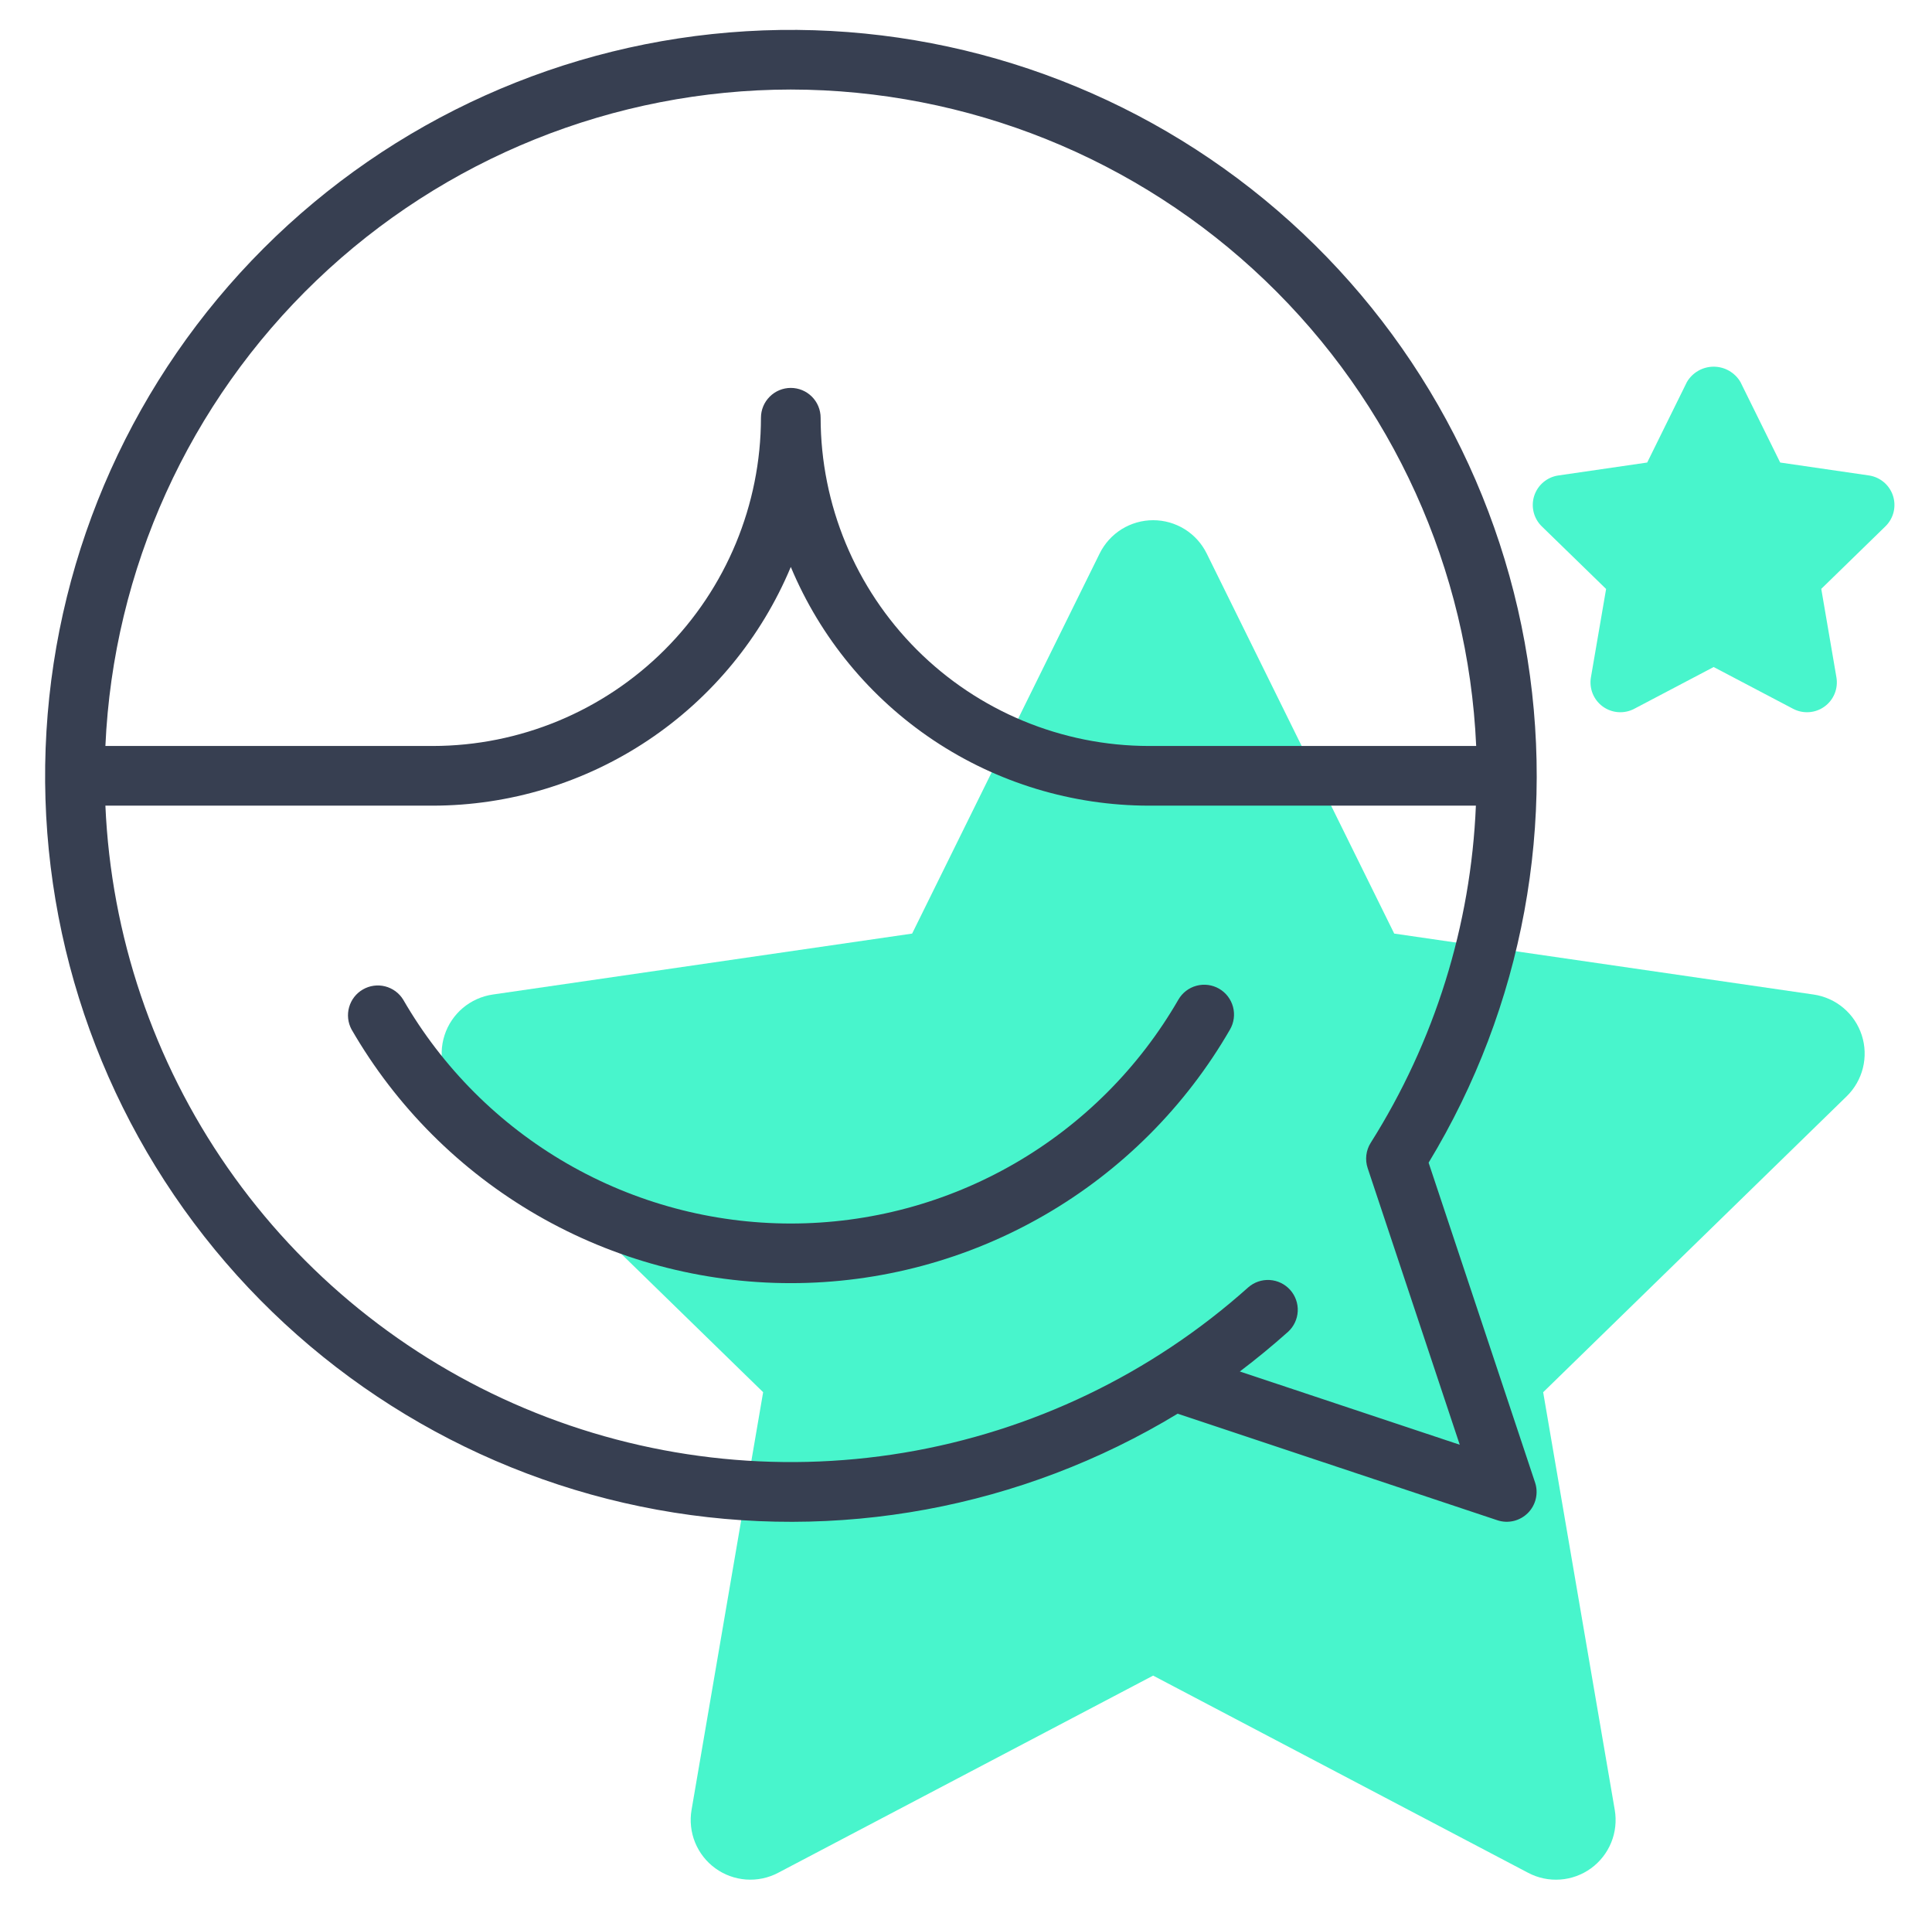
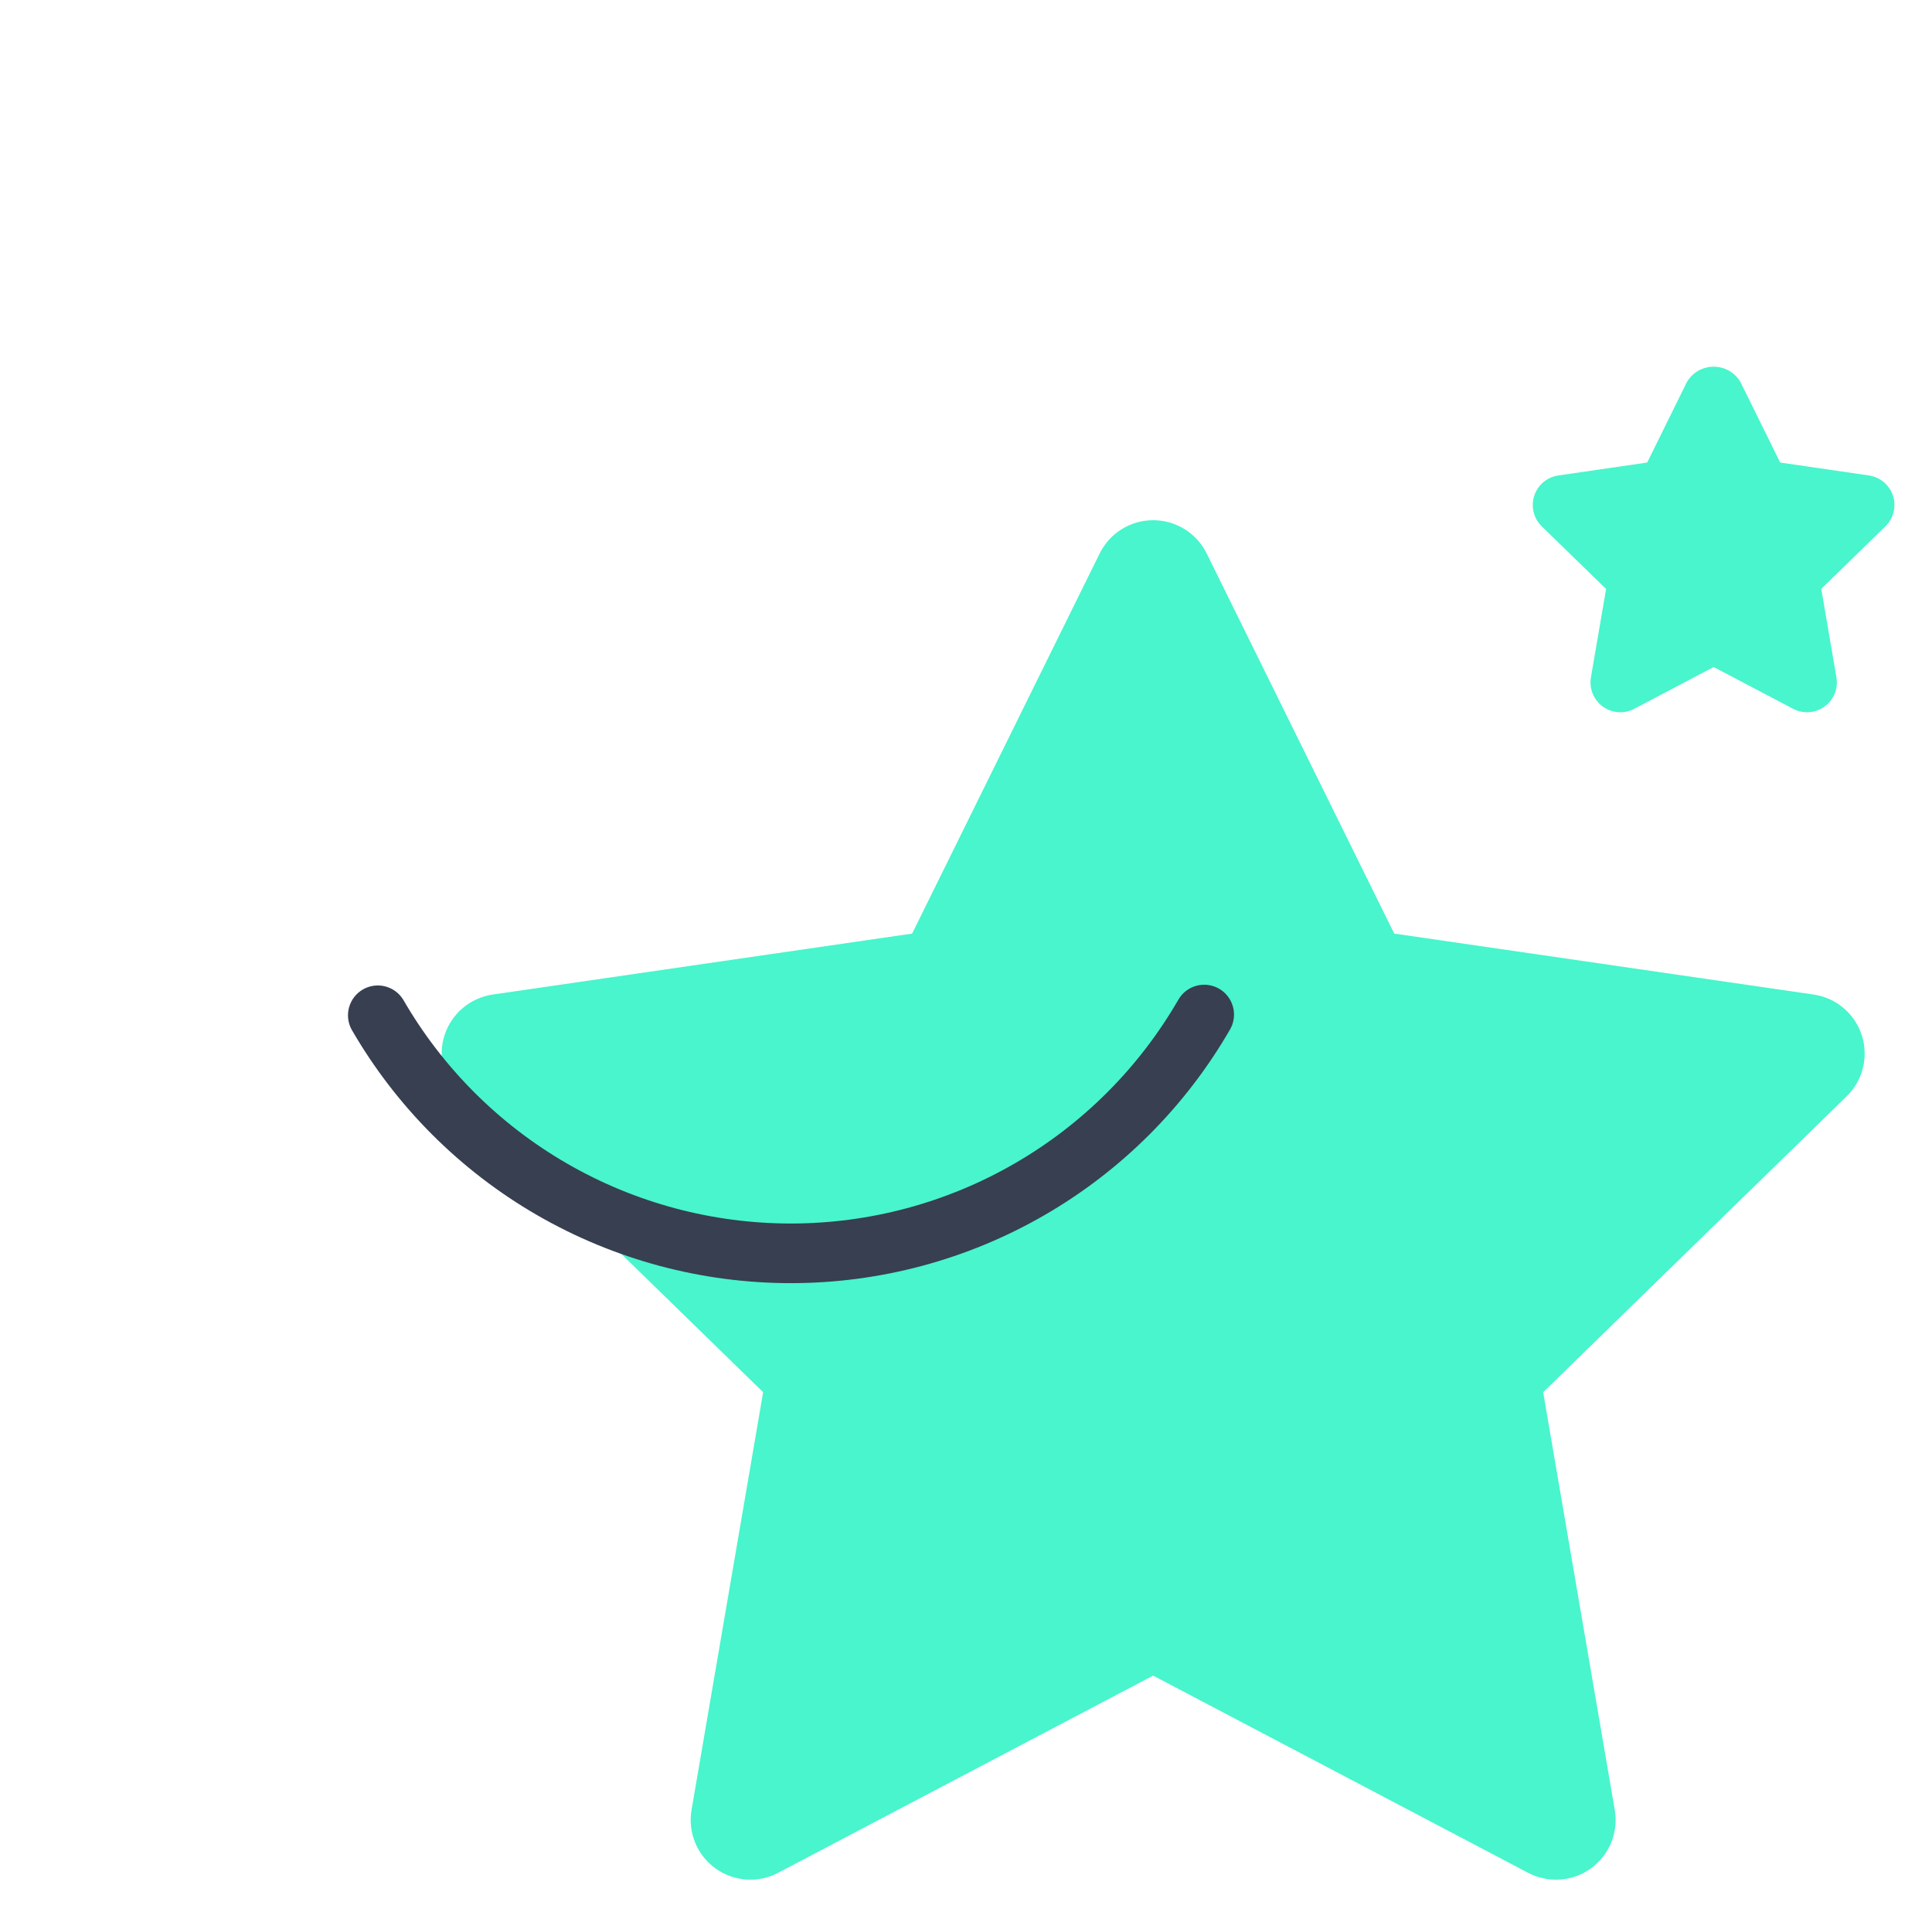
<svg xmlns="http://www.w3.org/2000/svg" width="85" height="84" viewBox="0 0 85 84" fill="none">
  <path d="M79.792 43.746L61.34 41.065L53.089 24.345C52.872 23.906 52.537 23.536 52.121 23.277C51.705 23.019 51.225 22.882 50.735 22.882C50.245 22.882 49.765 23.019 49.349 23.277C48.933 23.536 48.598 23.906 48.381 24.345L40.13 41.065L21.677 43.746C21.193 43.817 20.737 44.022 20.363 44.337C19.989 44.653 19.71 45.067 19.559 45.533C19.408 45.999 19.39 46.498 19.507 46.973C19.624 47.448 19.872 47.881 20.223 48.223L33.575 61.238L30.425 79.613C30.343 80.096 30.397 80.591 30.581 81.044C30.766 81.498 31.073 81.89 31.469 82.178C31.865 82.466 32.333 82.637 32.821 82.673C33.309 82.709 33.798 82.607 34.231 82.38L50.733 73.704L67.237 82.381C67.67 82.608 68.158 82.71 68.646 82.674C69.135 82.639 69.603 82.467 69.999 82.18C70.395 81.892 70.702 81.499 70.887 81.046C71.071 80.593 71.125 80.097 71.043 79.614L67.893 61.239L81.242 48.226C81.594 47.884 81.842 47.451 81.96 46.976C82.078 46.5 82.061 46.001 81.91 45.535C81.759 45.069 81.481 44.655 81.106 44.338C80.732 44.022 80.277 43.817 79.792 43.746ZM70.662 25.907L69.994 29.794C69.953 30.036 69.98 30.284 70.072 30.511C70.164 30.738 70.318 30.934 70.516 31.078C70.715 31.222 70.949 31.308 71.193 31.325C71.438 31.343 71.682 31.292 71.899 31.178L75.394 29.34L78.89 31.178C79.107 31.292 79.351 31.343 79.596 31.325C79.84 31.308 80.074 31.222 80.272 31.078C80.471 30.934 80.624 30.738 80.717 30.511C80.809 30.284 80.836 30.036 80.795 29.794L80.128 25.902L82.958 23.145C83.131 22.974 83.253 22.758 83.311 22.521C83.368 22.284 83.358 22.036 83.283 21.805C83.207 21.573 83.068 21.367 82.882 21.21C82.696 21.053 82.47 20.95 82.229 20.914L78.321 20.345L76.571 16.801C76.45 16.596 76.278 16.427 76.072 16.309C75.866 16.191 75.632 16.129 75.394 16.129C75.157 16.129 74.923 16.191 74.717 16.309C74.511 16.427 74.339 16.596 74.218 16.801L72.47 20.345L68.56 20.914C68.317 20.949 68.09 21.052 67.903 21.209C67.715 21.367 67.576 21.574 67.5 21.807C67.424 22.04 67.415 22.289 67.474 22.527C67.532 22.764 67.656 22.981 67.831 23.152L70.662 25.907Z" fill="#48F5CC" />
  <path d="M53.638 43.491C53.337 43.317 52.979 43.269 52.642 43.359C52.306 43.448 52.019 43.668 51.845 43.969C50.117 46.963 47.632 49.45 44.638 51.179C41.645 52.908 38.249 53.818 34.792 53.818C31.335 53.818 27.939 52.908 24.945 51.179C21.951 49.45 19.466 46.963 17.738 43.969C17.559 43.678 17.273 43.47 16.942 43.386C16.611 43.303 16.261 43.352 15.966 43.523C15.67 43.693 15.453 43.972 15.36 44.301C15.266 44.629 15.305 44.981 15.466 45.281C17.424 48.674 20.241 51.492 23.634 53.451C27.026 55.41 30.874 56.441 34.792 56.441C38.709 56.441 42.557 55.41 45.95 53.451C49.342 51.492 52.159 48.674 54.117 45.281C54.29 44.98 54.337 44.623 54.247 44.287C54.157 43.952 53.938 43.665 53.638 43.491Z" fill="#373F51" />
-   <path d="M62.853 51.142C67.013 44.283 68.516 36.139 67.078 28.247C65.641 20.355 61.362 13.264 55.051 8.312C48.74 3.36 40.834 0.892 32.827 1.374C24.82 1.855 17.267 5.253 11.595 10.925C5.923 16.597 2.525 24.151 2.044 32.157C1.562 40.165 4.03 48.071 8.982 54.382C13.933 60.692 21.025 64.971 28.917 66.408C36.809 67.846 44.953 66.343 51.812 62.183L65.877 66.87C66.108 66.947 66.356 66.958 66.593 66.902C66.829 66.846 67.046 66.725 67.219 66.553C67.391 66.381 67.512 66.165 67.568 65.928C67.624 65.691 67.614 65.443 67.537 65.212L62.853 51.142ZM34.792 3.938C42.567 3.948 50.04 6.954 55.656 12.332C61.273 17.71 64.6 25.045 64.946 32.813H50.542C46.714 32.809 43.044 31.286 40.338 28.58C37.631 25.873 36.109 22.203 36.104 18.376C36.104 18.028 35.966 17.694 35.72 17.448C35.474 17.201 35.14 17.063 34.792 17.063C34.444 17.063 34.11 17.201 33.864 17.448C33.617 17.694 33.479 18.028 33.479 18.376C33.475 22.203 31.952 25.873 29.245 28.58C26.539 31.286 22.869 32.809 19.042 32.813H4.637C4.983 25.045 8.311 17.71 13.927 12.332C19.543 6.954 27.016 3.948 34.792 3.938ZM54.547 60.327C55.275 59.777 55.981 59.195 56.668 58.583C56.924 58.35 57.077 58.025 57.095 57.679C57.112 57.334 56.992 56.995 56.762 56.738C56.531 56.48 56.208 56.324 55.862 56.303C55.517 56.282 55.177 56.399 54.917 56.627C50.657 60.437 45.403 62.959 39.765 63.9C34.128 64.84 28.34 64.162 23.073 61.942C17.806 59.723 13.278 56.054 10.014 51.362C6.75 46.67 4.886 41.148 4.637 35.438H19.042C22.409 35.434 25.701 34.436 28.503 32.568C31.305 30.7 33.493 28.045 34.792 24.938C36.09 28.045 38.278 30.7 41.08 32.568C43.882 34.436 47.174 35.434 50.542 35.438H64.933C64.715 40.702 63.119 45.816 60.304 50.27C60.201 50.434 60.136 50.62 60.113 50.812C60.09 51.005 60.111 51.201 60.173 51.385L64.223 63.549L54.547 60.327Z" fill="#373F51" />
</svg>